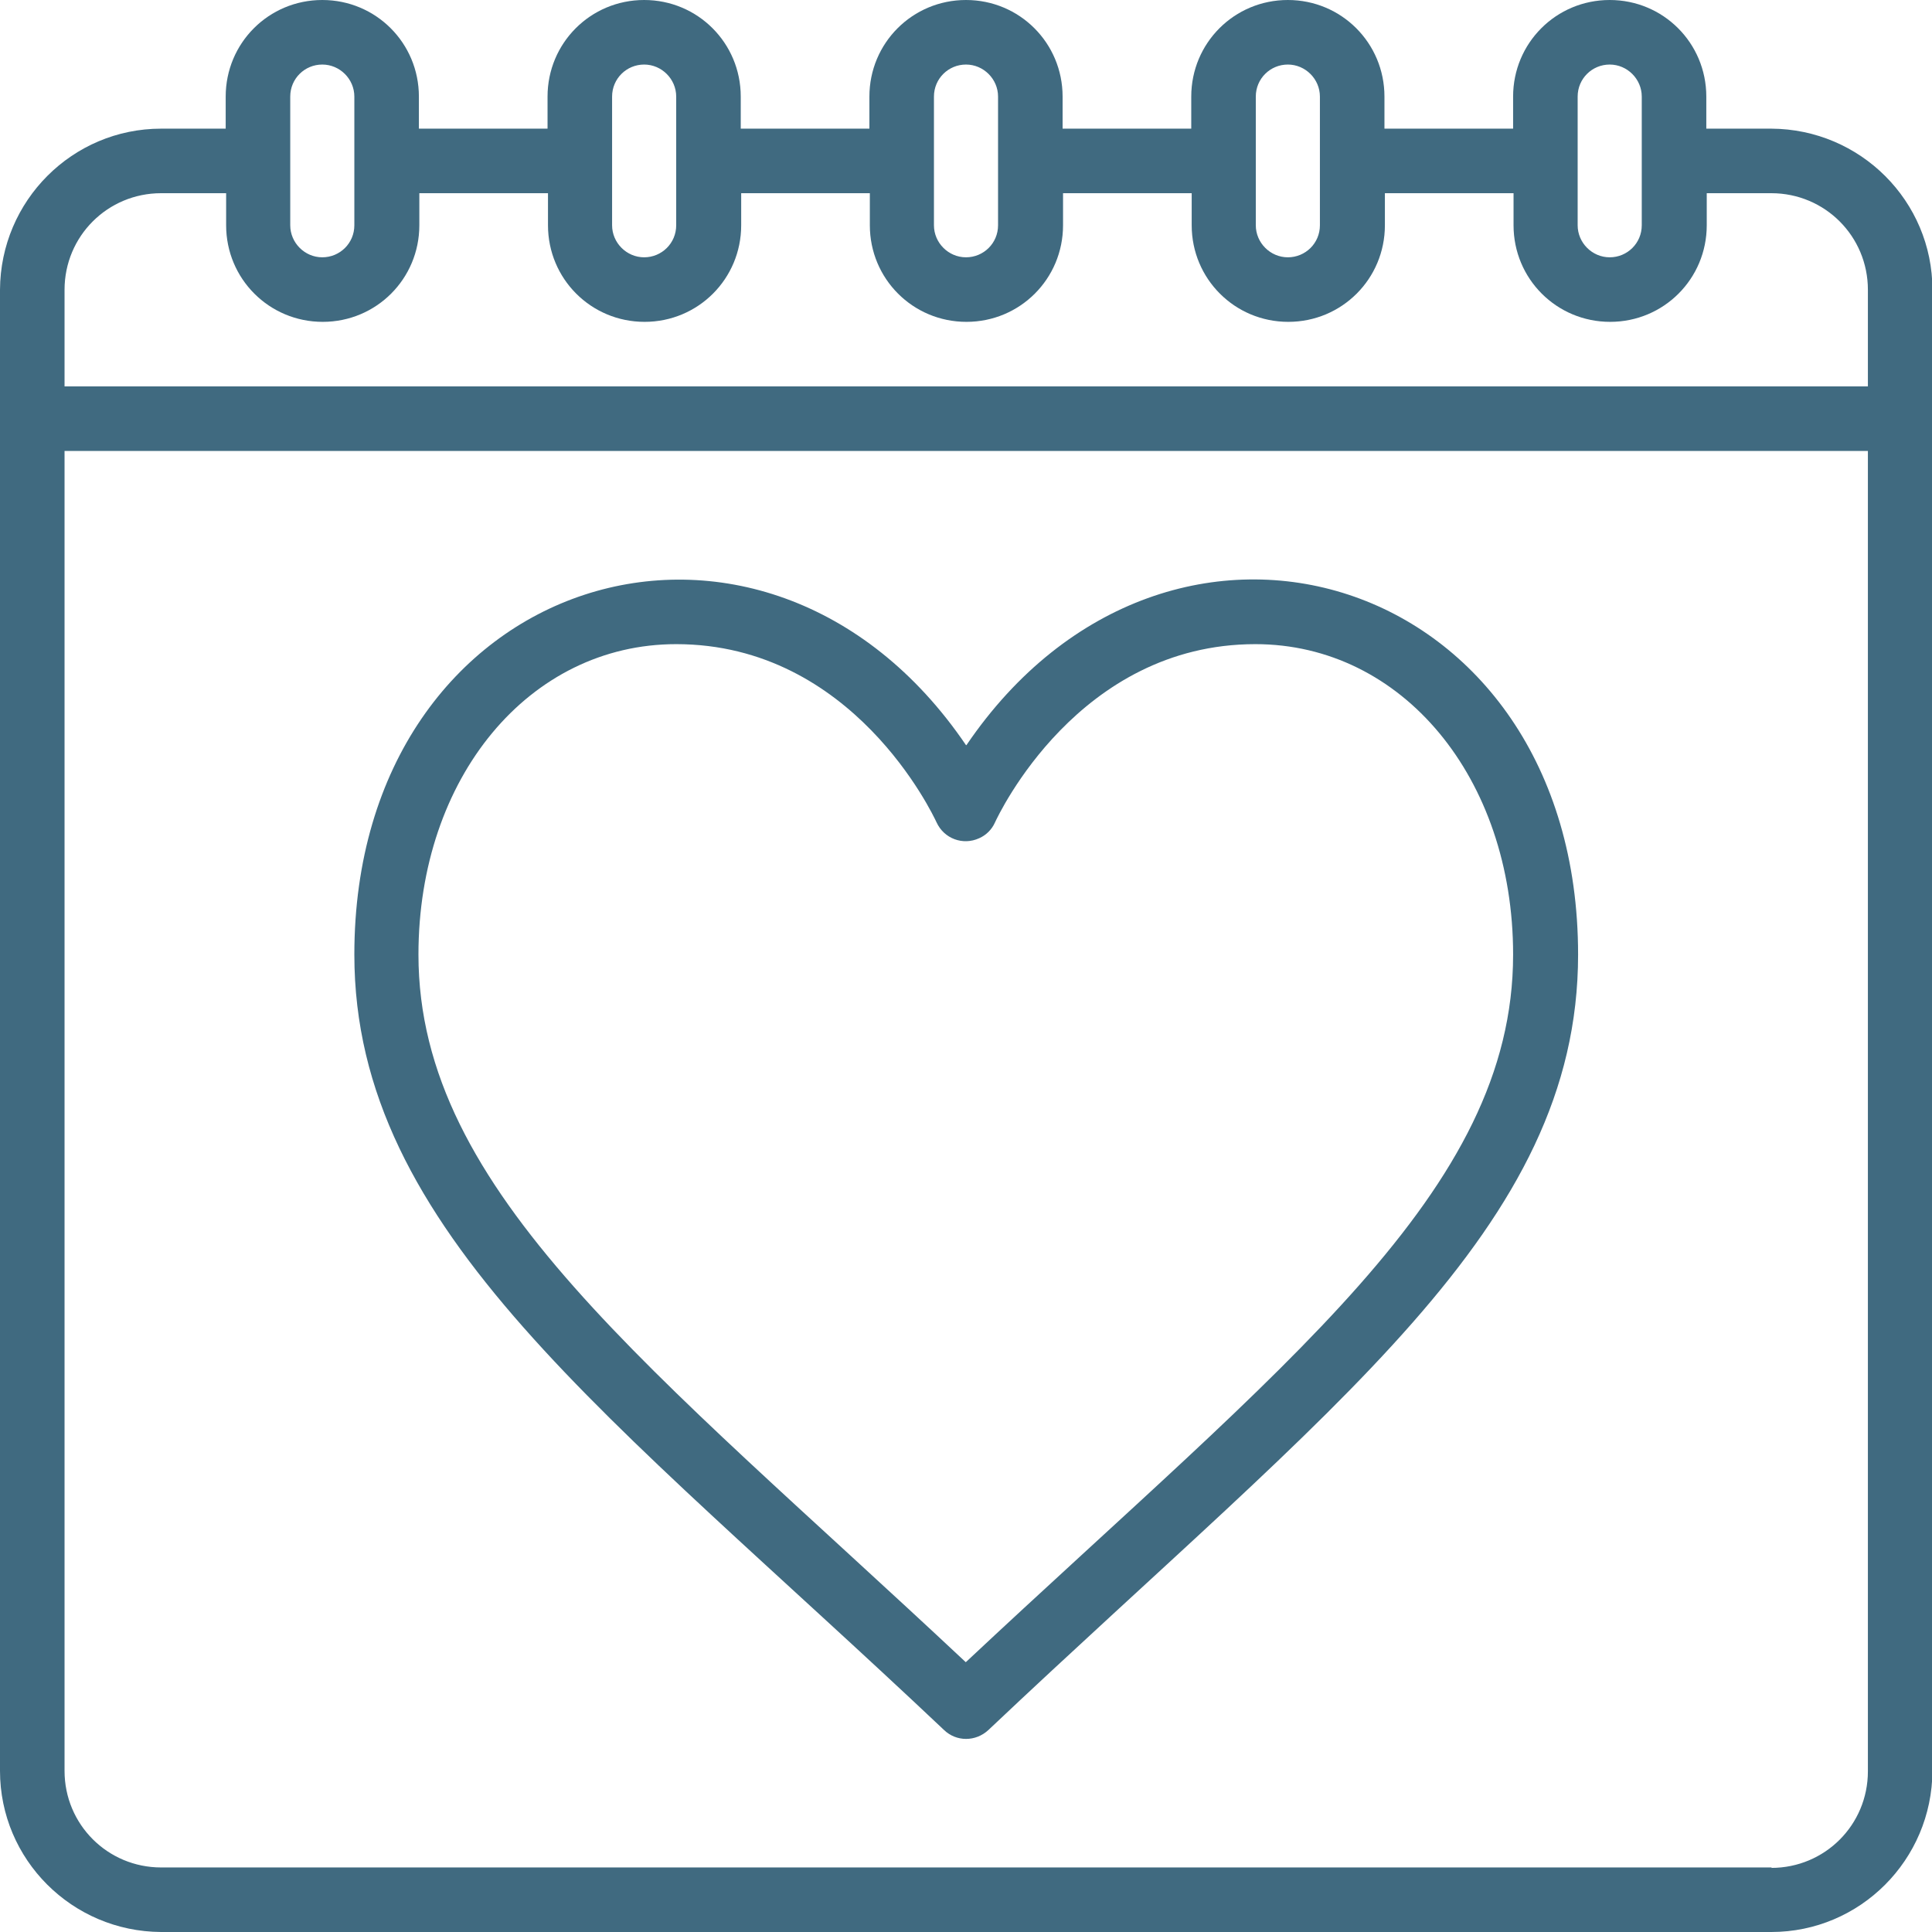
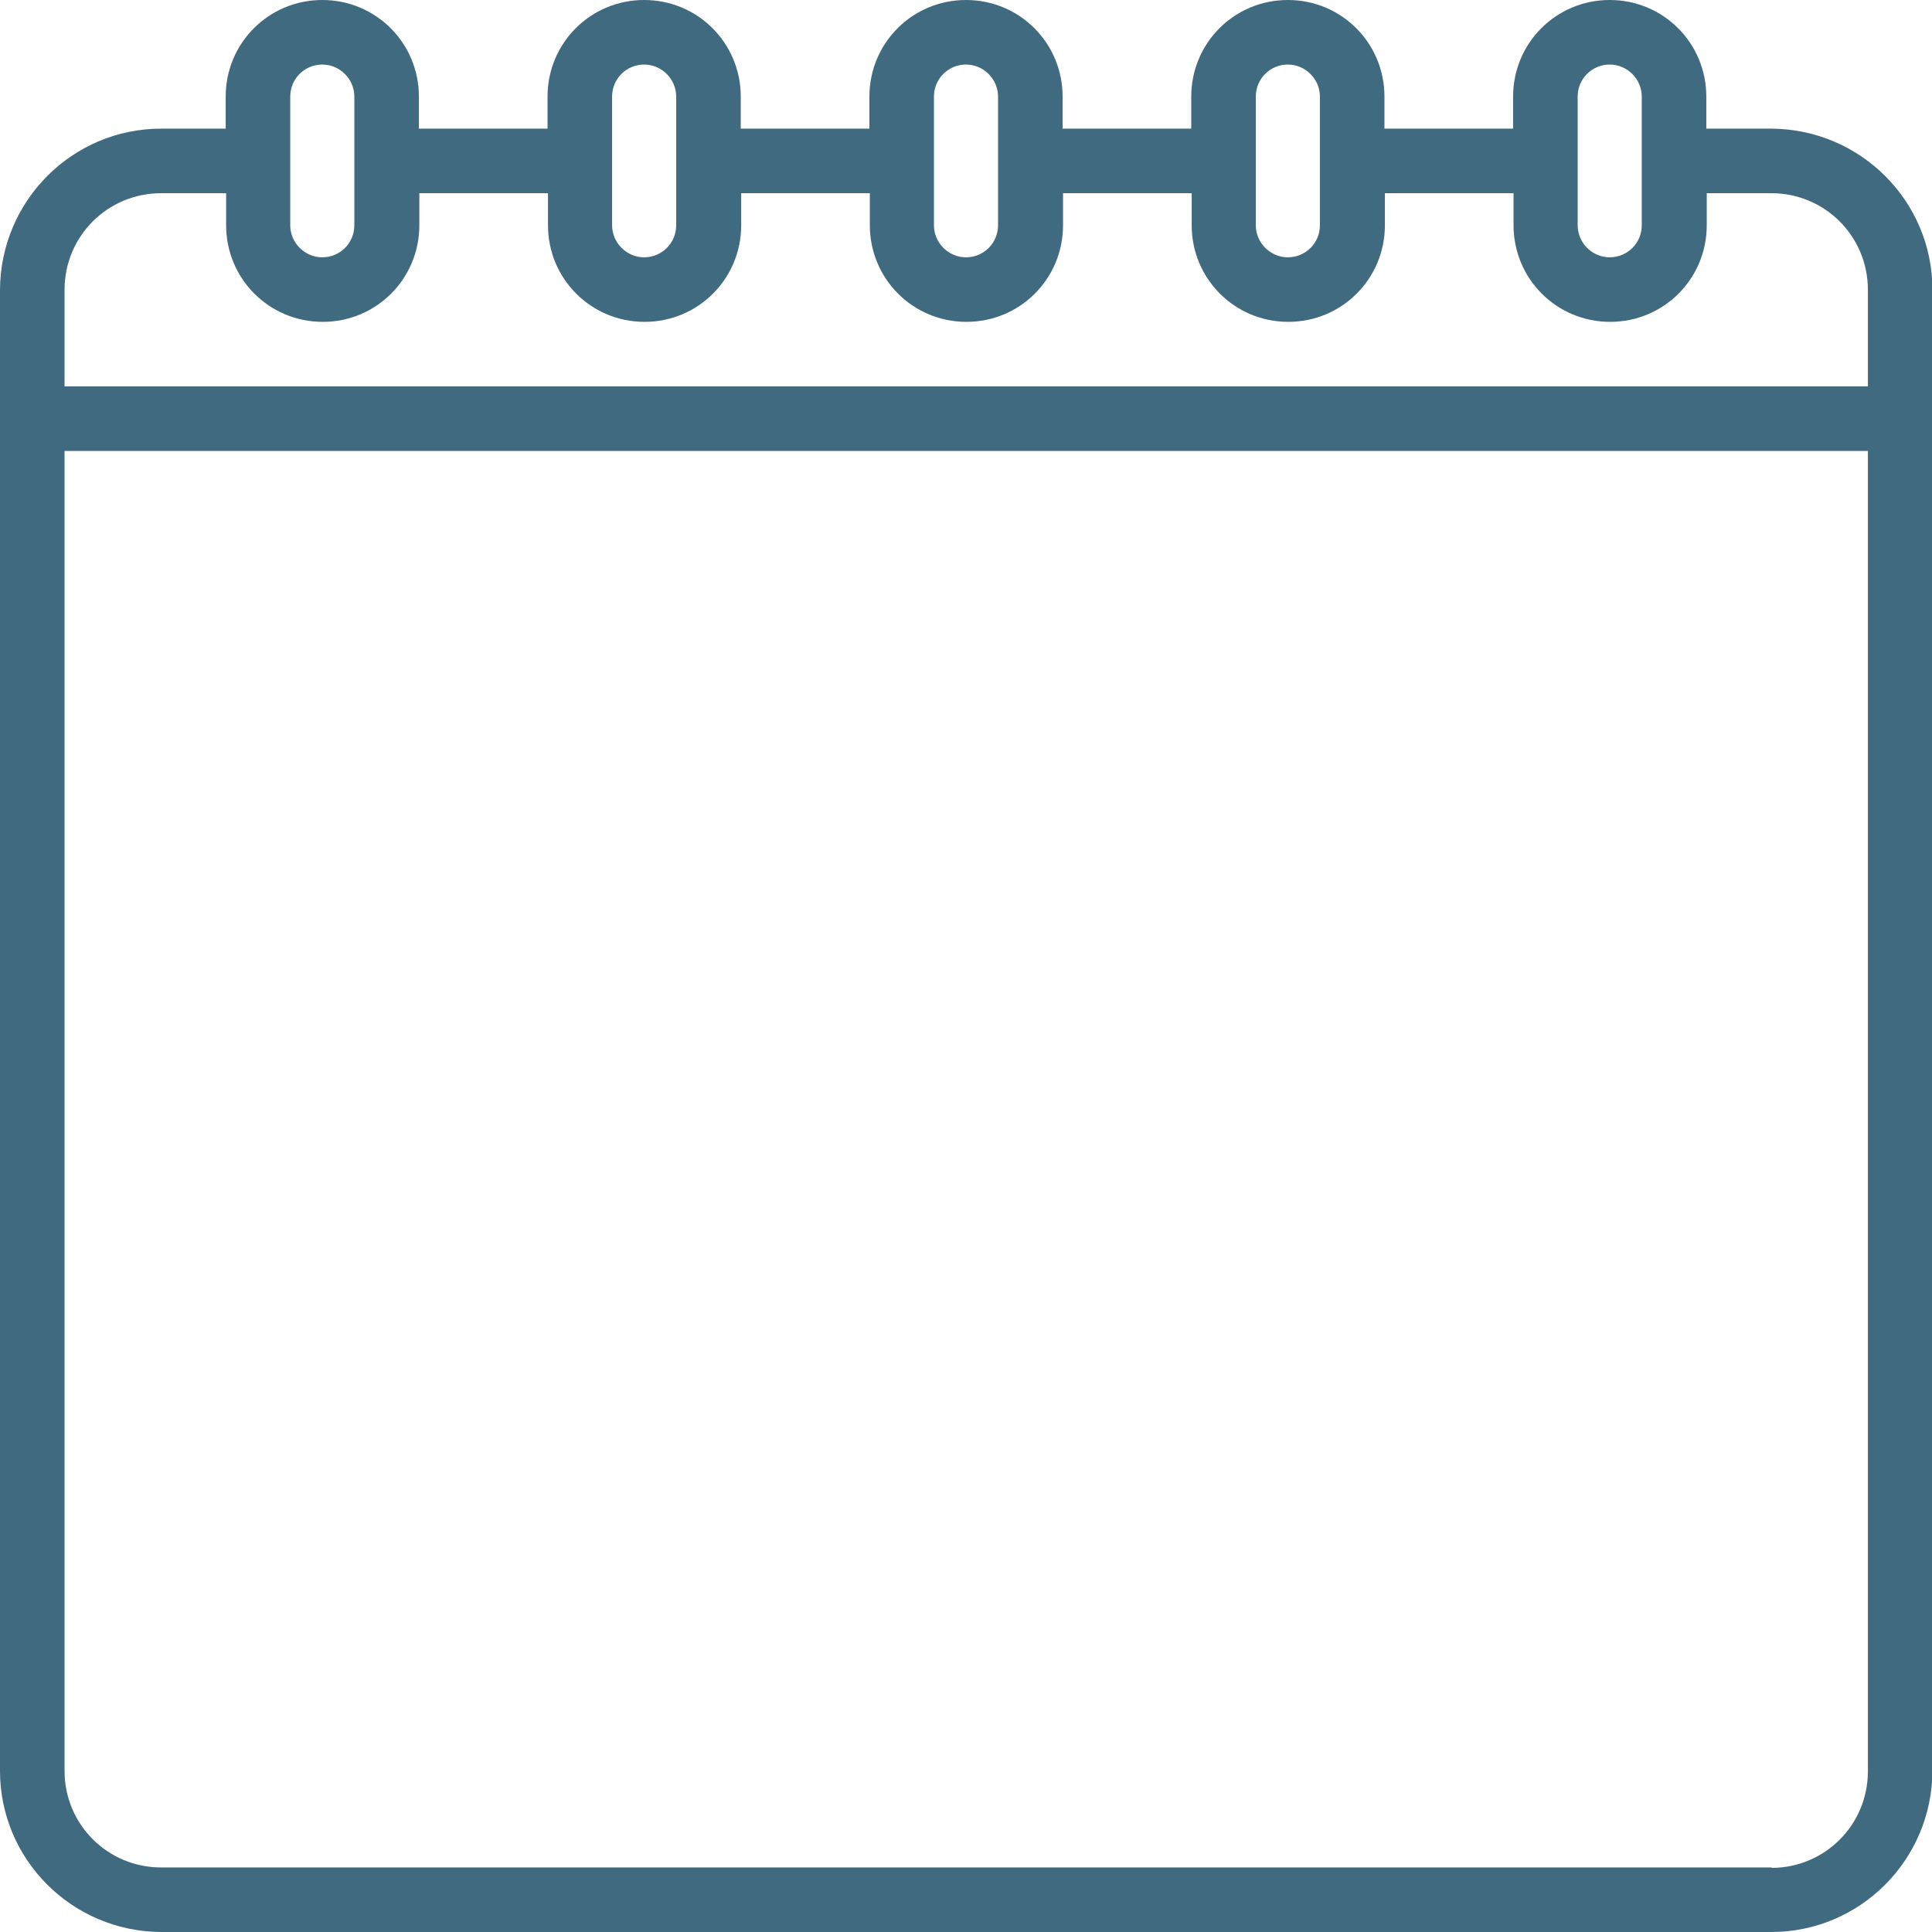
<svg xmlns="http://www.w3.org/2000/svg" id="Layer_2" data-name="Layer 2" viewBox="0 0 44 44">
  <defs>
    <style>      .cls-1 {        fill: #406a80;        stroke-width: 0px;      }    </style>
  </defs>
  <g id="Layer_1-2" data-name="Layer 1">
    <g>
-       <path class="cls-1" d="m22,16.97c-4.61-6.79-13.93-3.93-13.93,4.77,0,6.31,5.79,10.44,13.43,17.66.28.27.72.27,1.01,0,7.86-7.43,13.43-11.43,13.43-17.66,0-8.7-9.31-11.57-13.93-4.77Zm0,20.89c-7.18-6.73-12.47-10.7-12.47-16.12,0-4.03,2.52-7.07,5.87-7.07,4.03,0,5.85,3.89,5.93,4.06.17.37.6.53.97.36.16-.07.29-.2.36-.36.08-.17,1.9-4.06,5.93-4.06,3.34,0,5.87,3.04,5.87,7.07,0,5.4-5.18,9.29-12.47,16.12Z" />
      <path class="cls-1" d="m40.33,2.93h-1.47v-.73c0-1.22-.98-2.2-2.2-2.2s-2.2.98-2.2,2.2v.73h-2.93v-.73c0-1.22-.98-2.2-2.2-2.2s-2.2.98-2.2,2.2v.73h-2.93v-.73c0-1.22-.98-2.2-2.2-2.2s-2.2.98-2.2,2.2v.73h-2.93v-.73c0-1.22-.98-2.2-2.2-2.2s-2.2.98-2.2,2.2v.73h-2.93v-.73c0-1.22-.98-2.2-2.2-2.2s-2.2.98-2.2,2.2v.73h-1.47c-2.02,0-3.66,1.64-3.67,3.67v33.73c0,2.02,1.64,3.66,3.67,3.67h36.67c2.02,0,3.66-1.64,3.67-3.67V6.6c0-2.02-1.64-3.66-3.67-3.67Zm-4.4-.73c0-.41.33-.73.73-.73s.73.33.73.73v2.93c0,.41-.33.73-.73.73s-.73-.33-.73-.73v-2.93Zm-7.33,0c0-.41.33-.73.73-.73s.73.33.73.73v2.93c0,.41-.33.73-.73.73s-.73-.33-.73-.73v-2.93Zm-7.33,0c0-.41.33-.73.73-.73s.73.33.73.73v2.93c0,.41-.33.73-.73.73s-.73-.33-.73-.73v-2.93Zm-7.33,0c0-.41.33-.73.73-.73s.73.33.73.73v2.93c0,.41-.33.73-.73.73s-.73-.33-.73-.73v-2.93Zm-7.33,0c0-.41.33-.73.73-.73s.73.33.73.73v2.93c0,.41-.33.73-.73.73s-.73-.33-.73-.73v-2.93Zm-2.93,2.2h1.47v.73c0,1.22.98,2.2,2.2,2.2s2.2-.98,2.2-2.2v-.73h2.93v.73c0,1.22.98,2.2,2.2,2.2s2.2-.98,2.2-2.2v-.73h2.93v.73c0,1.22.98,2.2,2.2,2.2s2.2-.98,2.2-2.2v-.73h2.93v.73c0,1.22.98,2.2,2.2,2.2s2.2-.98,2.2-2.2v-.73h2.93v.73c0,1.22.98,2.2,2.2,2.2s2.2-.98,2.2-2.2v-.73h1.47c1.22,0,2.2.98,2.2,2.2v2.2H1.47v-2.2c0-1.22.98-2.2,2.2-2.2Zm36.67,38.13H3.67c-1.22,0-2.2-.98-2.2-2.2h0V10.27h41.07v30.07c0,1.22-.98,2.2-2.2,2.2h0Z" />
    </g>
  </g>
</svg>